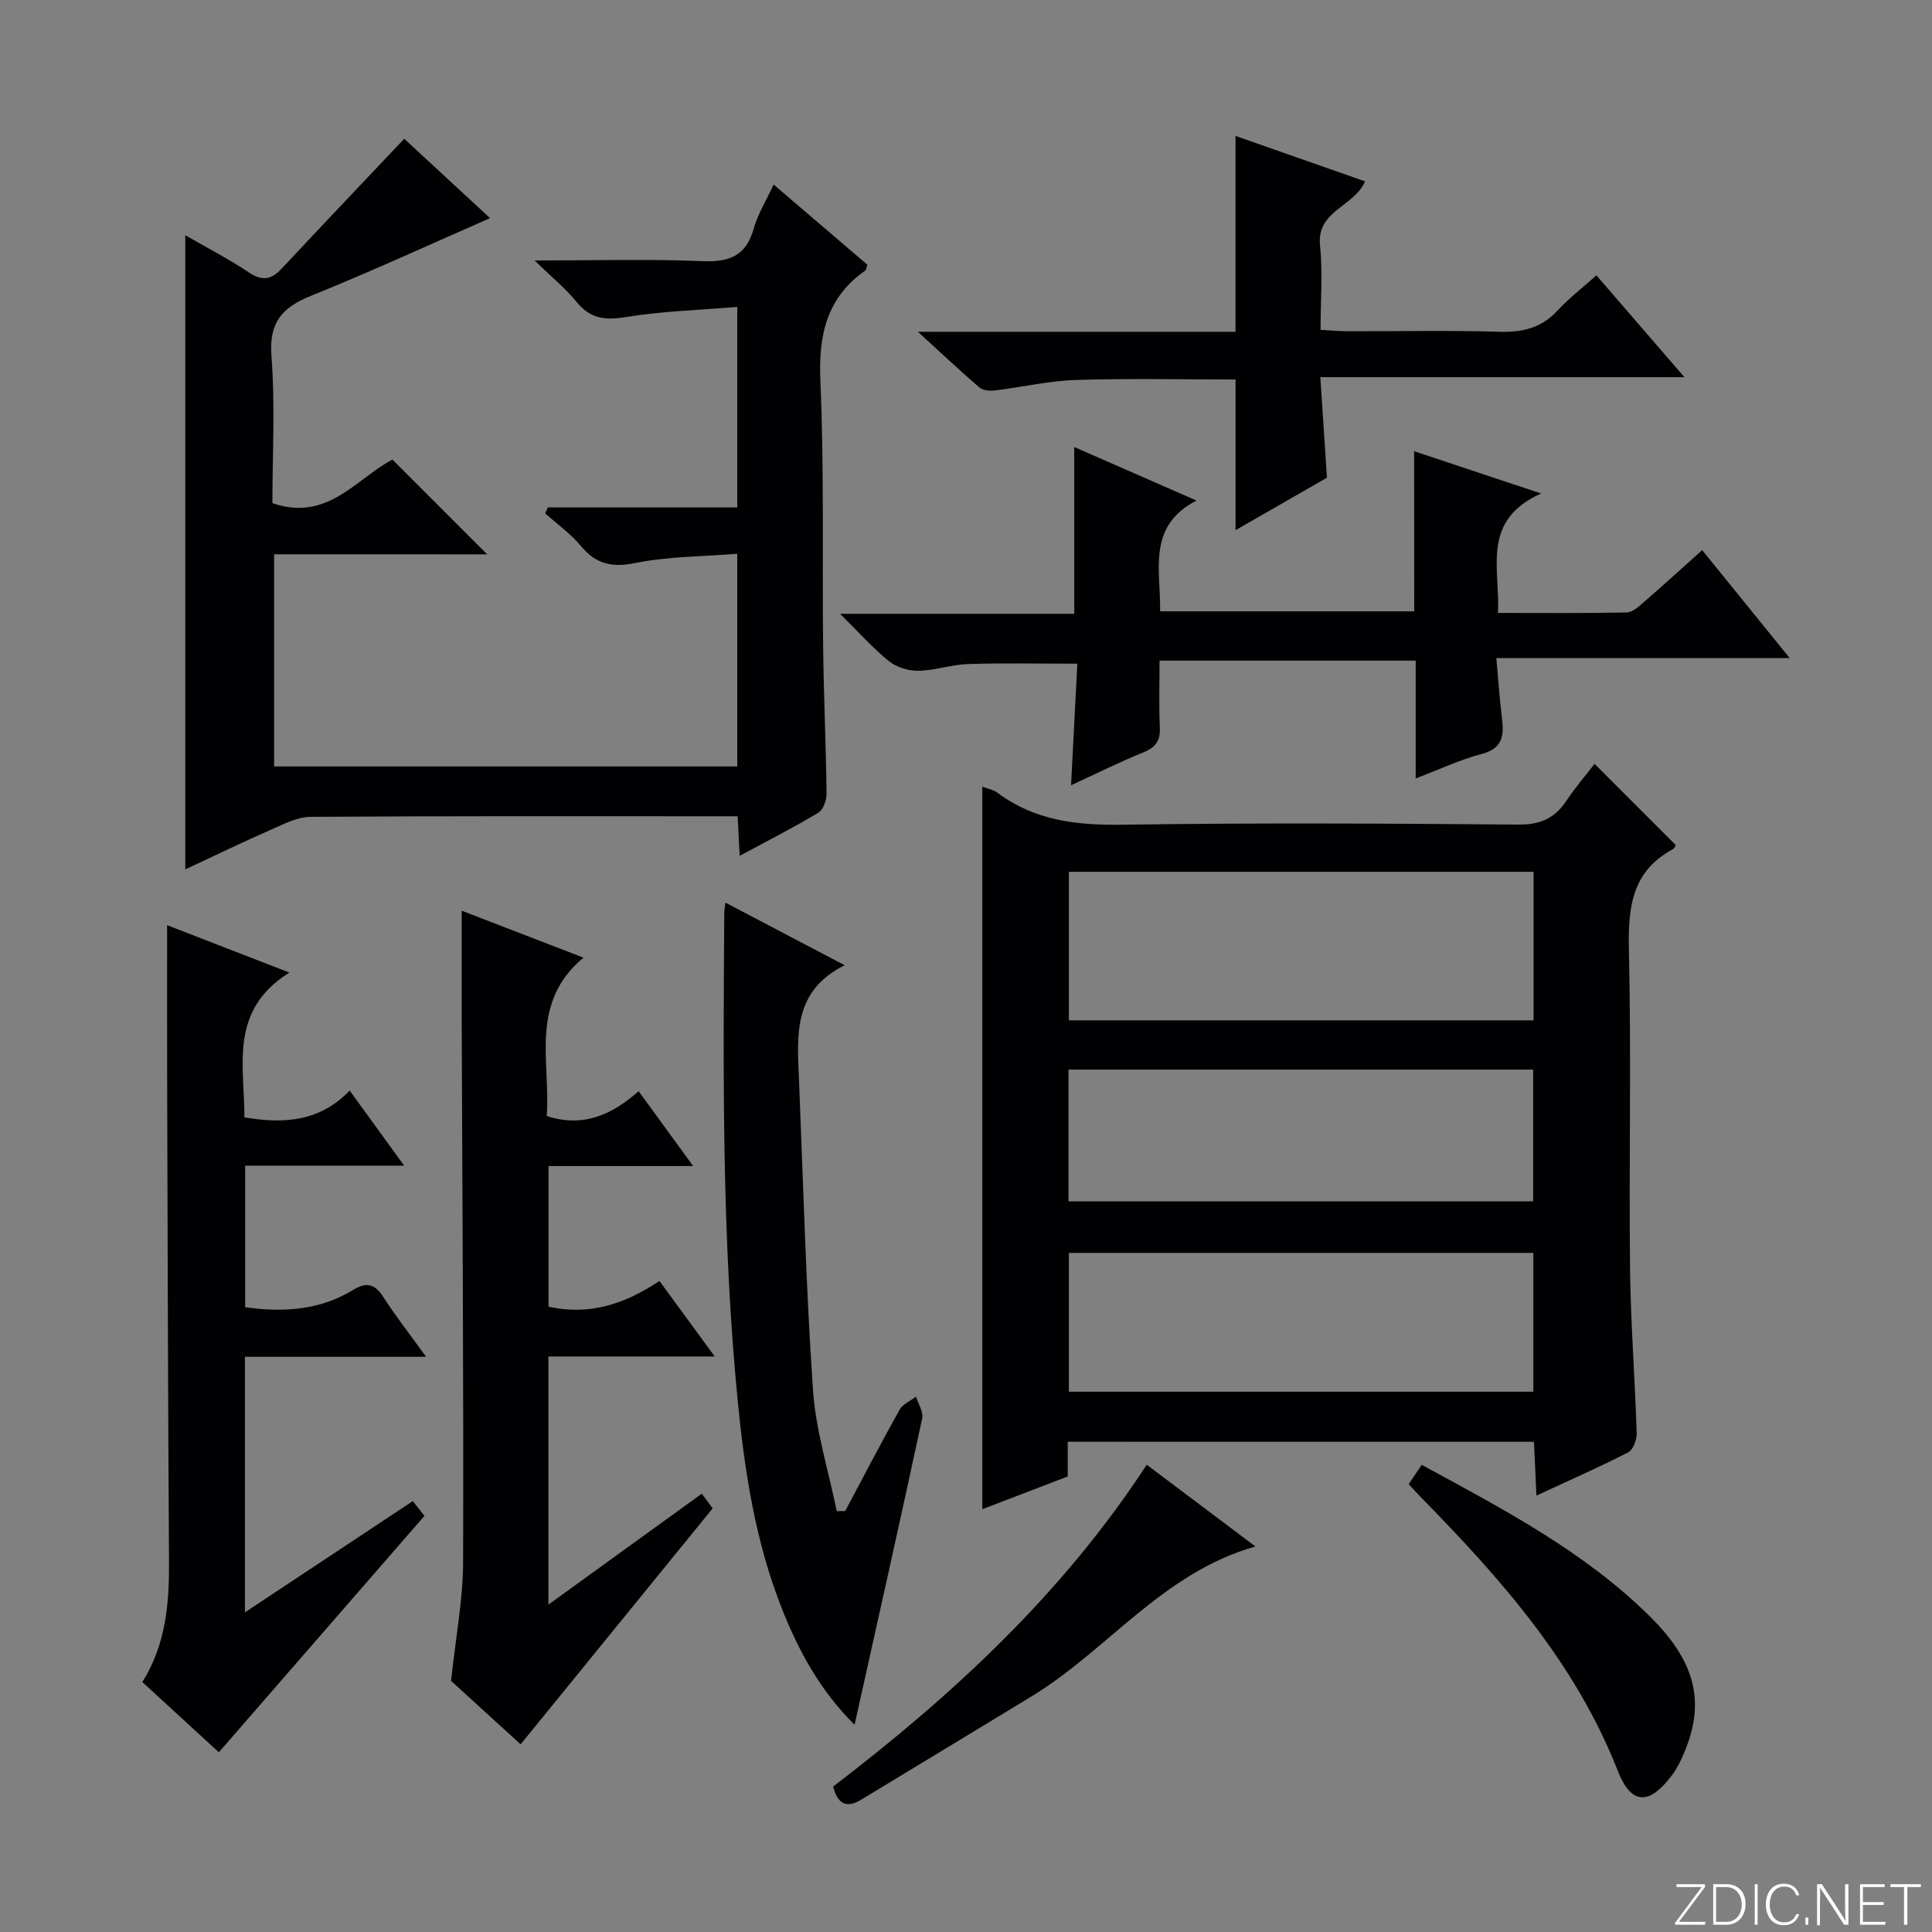
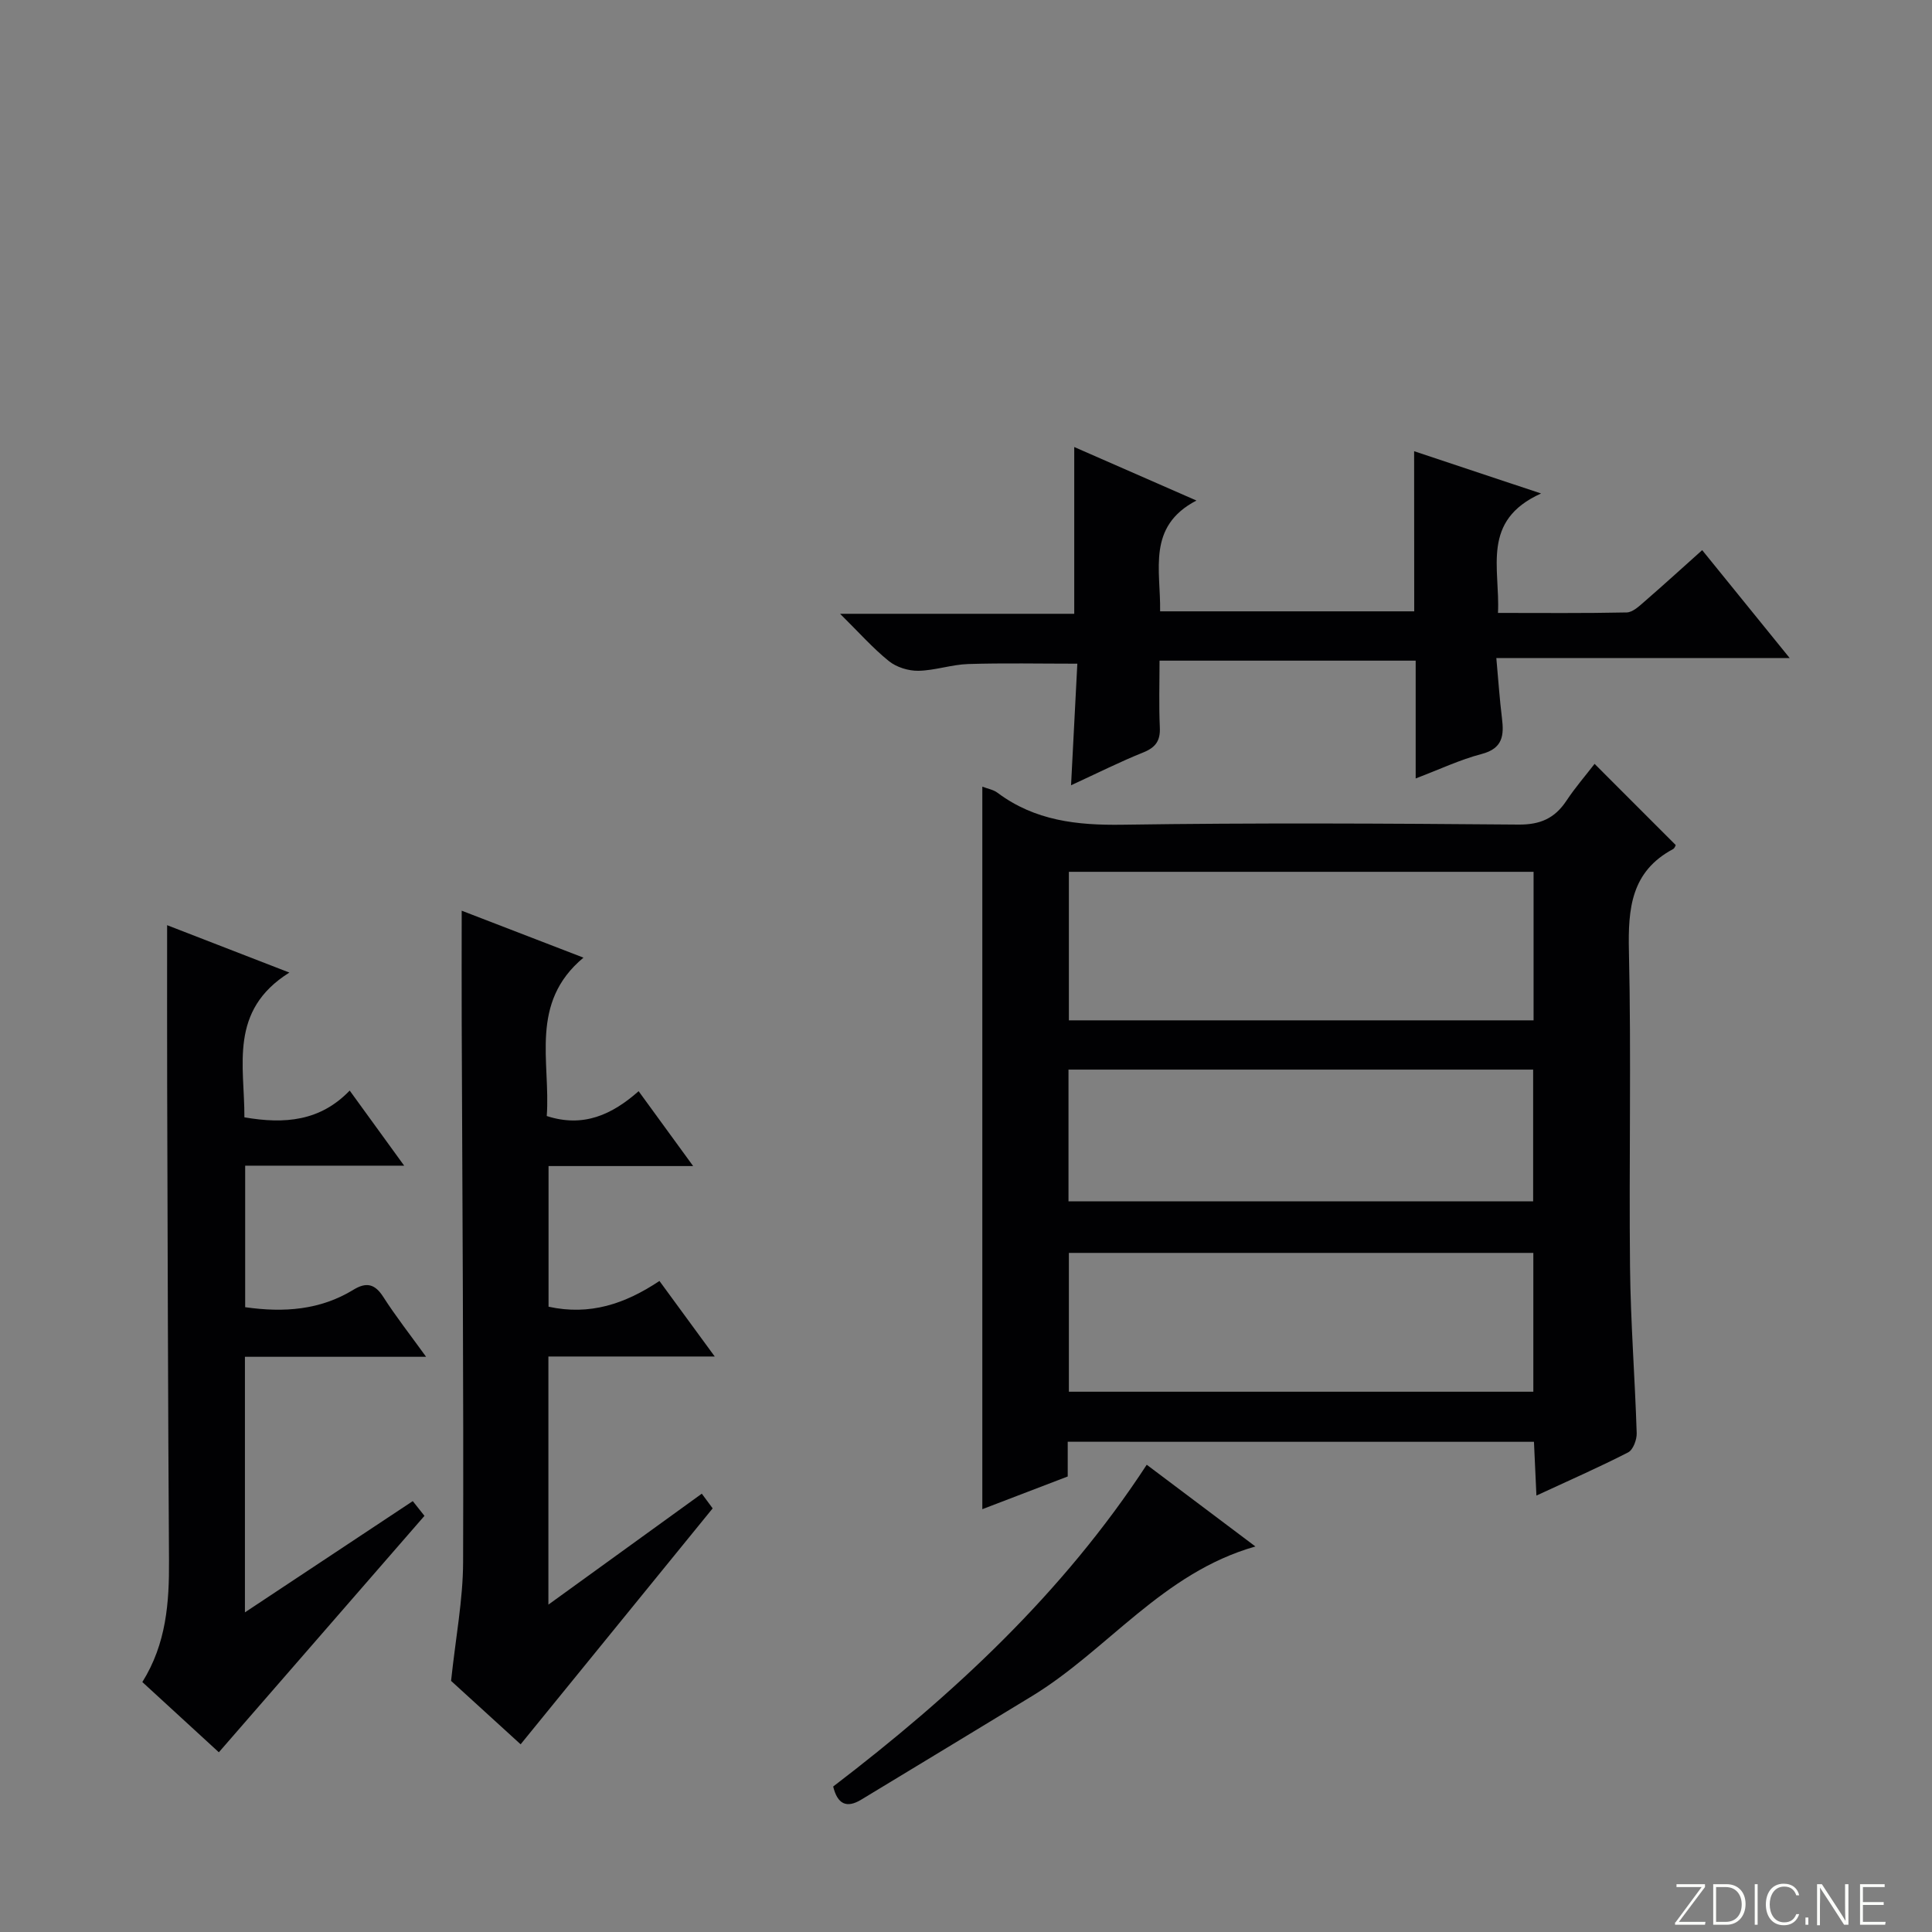
<svg xmlns="http://www.w3.org/2000/svg" enable-background="new 0 0 400 400" viewBox="0 0 400 400">
  <rect x="0" y="0" width="400" height="400" fill="#808080" stroke="none" />
  <path d="m346.9 398 5.4-7.3h-5.2v-.6h5.9v.6l-5.4 7.2h5.5l-.1.6h-6.2v-.5z" fill="#fbfcfa" />
  <path d="m354.7 390.1h2.8c2.3 0 3.9 1.6 3.9 4.1s-1.6 4.3-3.9 4.3h-2.8zm.6 7.8h2c2.2 0 3.3-1.6 3.3-3.6 0-1.8-1-3.6-3.3-3.6h-2z" fill="#fbfcfa" />
  <path d="m363.9 390.1v8.4h-.6v-8.4z" fill="#fbfcfa" />
  <path d="m372.5 396.3c-.4 1.3-1.4 2.3-3.2 2.3-2.4 0-3.7-1.9-3.7-4.3 0-2.3 1.2-4.3 3.7-4.3 1.8 0 2.9 1 3.2 2.4h-.6c-.4-1.1-1.1-1.8-2.5-1.8-2.1 0-3 1.9-3 3.7s.9 3.7 3 3.7c1.4 0 2.1-.7 2.5-1.7z" fill="#fbfcfa" />
  <path d="m373.8 398.5v-1.5h.6v1.5z" fill="#fbfcfa" />
  <path d="m376.2 398.5v-8.4h1c1.3 2 4.4 6.7 4.9 7.6-.1-1.2-.1-2.4-.1-3.8v-3.8h.7v8.4h-.9c-1.2-1.9-4.4-6.8-5-7.7.1 1.1 0 2.3 0 3.9v3.9h-.6z" fill="#fbfcfa" />
  <path d="m390 394.4h-4.3v3.5h4.7l-.1.6h-5.2v-8.4h5.1v.6h-4.5v3.1h4.3v.7z" fill="#fbfcfa" />
-   <path d="m394.2 390.7h-2.8v-.6h6.3v.6h-2.8v7.8h-.7z" fill="#fbfcfa" />
  <g fill="#010103">
    <path d="m221.06 298.5v7.19c-5.85 2.24-11.54 4.42-17.68 6.77 0-50.09 0-99.66 0-149.59 1.12.43 2.29.62 3.14 1.26 7.74 5.79 16.44 6.76 25.89 6.62 27.31-.41 54.64-.26 81.96-.03 4.51.04 7.51-1.28 9.93-4.92 1.82-2.75 4.01-5.27 5.84-7.65 5.67 5.67 11.18 11.18 16.8 16.81-.02.04-.19.64-.56.84-8.66 4.64-9.33 12.26-9.13 21.1.5 21.81 0 43.64.23 65.47.12 11.45 1.02 22.9 1.38 34.35.04 1.35-.74 3.45-1.77 3.98-6.01 3.08-12.21 5.8-18.99 8.94-.19-4.08-.34-7.46-.51-11.13-32.17-.01-64.06-.01-96.53-.01zm.24-87.25h96.21c0-10.41 0-20.47 0-30.75-32.2 0-64.09 0-96.21 0zm0 76.89h96.16c0-9.87 0-19.28 0-28.74-32.23 0-64.11 0-96.16 0zm-.08-39.42h96.2c0-9.32 0-18.35 0-27.27-32.29 0-64.17 0-96.2 0z" />
-     <path d="m56.75 114.76v43.93h95.89c0-14.48 0-28.73 0-44.04-7.12.58-14.27.53-21.13 1.92-4.93 1-8.16.18-11.29-3.58-2.1-2.52-4.87-4.48-7.34-6.7.18-.41.36-.82.54-1.23h39.23c0-13.91 0-27.15 0-41.52-7.85.66-15.61.88-23.21 2.12-4.26.69-7.26.29-10.05-3.13-2.26-2.78-5.09-5.08-8.7-8.6 12.56 0 23.65-.33 34.71.14 5.59.24 9.07-1.07 10.65-6.75.83-2.97 2.54-5.7 4.12-9.11 6.76 5.78 13.13 11.23 19.41 16.6-.22.65-.23 1.06-.43 1.2-8.04 5.65-9.71 13.4-9.3 22.9.8 18.29.36 36.64.57 54.96.12 10.15.59 20.29.71 30.43.02 1.36-.7 3.36-1.73 3.98-5.1 3.06-10.42 5.76-16.26 8.91-.15-2.9-.27-5.26-.42-8.19-1.94 0-3.72 0-5.51 0-27.65 0-55.31-.07-82.96.12-2.69.02-5.46 1.48-8.04 2.61-5.9 2.59-11.71 5.4-17.85 8.26 0-43.76 0-87.09 0-131.29 4.51 2.61 8.99 4.91 13.15 7.69 2.77 1.86 4.66 1.53 6.81-.78 8.27-8.86 16.63-17.63 25.37-26.88 5.67 5.24 11.84 10.95 17.77 16.43-12.47 5.46-24.64 11.07-37.06 16.08-5.97 2.41-8.73 5.47-8.2 12.45.79 10.23.2 20.56.2 30.48 11.36 3.93 17.26-5.01 24.85-9.02 6.46 6.45 12.81 12.8 19.62 19.62-14.81-.01-29.32-.01-44.12-.01z" />
    <path d="m113.57 270.54c8.54 1.86 15.8-.56 22.96-5.33 3.79 5.17 7.35 10.04 11.45 15.64-11.96 0-23.02 0-34.44 0v51.37c10.85-7.85 21.16-15.31 31.76-22.97.93 1.26 1.76 2.38 2.25 3.04-13.31 16.35-26.37 32.41-39.76 48.85-4.68-4.26-10.14-9.25-14.4-13.13.95-8.98 2.47-16.79 2.49-24.62.12-37.31-.16-74.61-.29-111.92-.03-7.45 0-14.9 0-22.92 7.99 3.08 16.11 6.21 25.21 9.72-11.26 9.39-6.79 21.54-7.6 32.79 7.59 2.48 13.55-.31 19.02-5.14 3.77 5.17 7.14 9.8 11.29 15.5-10.82 0-20.36 0-29.94 0z" />
    <path d="m50.6 231.33c8.36 1.45 15.7.8 21.8-5.54 3.69 5.08 7.15 9.85 11.28 15.55-11.54 0-22.07 0-32.92 0v29.3c8.05 1.15 15.55.59 22.41-3.61 2.63-1.61 4.42-1.27 6.17 1.46 2.58 4.03 5.55 7.81 8.88 12.42-12.88 0-25.06 0-37.51 0v52.91c11.92-7.9 23.18-15.36 34.75-23.03.96 1.21 1.84 2.31 2.42 3.05-14.25 16.39-28.28 32.53-42.57 48.95-4.77-4.38-10.23-9.39-15.84-14.54 4.96-7.93 5.58-16.44 5.52-25.19-.21-32.66-.28-65.32-.38-97.99-.03-10.96-.01-21.92-.01-33.52 7.91 3.07 15.98 6.19 25.31 9.81-12.59 7.88-9.26 19.29-9.31 29.97z" />
    <path d="m292.78 93.42c8.81 2.93 16.76 5.58 26.28 8.75-12.49 5.63-8.45 15.47-8.92 24.73 9.11 0 17.88.09 26.65-.1 1.25-.03 2.6-1.31 3.69-2.26 4-3.47 7.91-7.04 11.94-10.64 5.94 7.33 11.68 14.4 18.12 22.35-20.56 0-40.21 0-60.74 0 .42 4.63.68 8.53 1.16 12.4.45 3.6.19 6.31-4.21 7.46-4.45 1.16-8.69 3.18-13.65 5.06 0-8.34 0-16.2 0-24.39-17.78 0-35.03 0-53.03 0 0 4.65-.15 9.23.06 13.81.13 2.77-.86 4.16-3.44 5.2-4.75 1.9-9.33 4.21-14.94 6.79.46-9 .88-17.17 1.3-25.17-7.8 0-15.2-.16-22.59.07-3.46.11-6.88 1.34-10.33 1.4-2.05.03-4.52-.73-6.1-2.01-3.32-2.67-6.17-5.91-10.1-9.79h48.48c0-11.57 0-22.62 0-34.53 8.17 3.58 16.25 7.12 25.3 11.08-10.3 5.37-7.38 14.36-7.52 22.94h52.61c-.02-10.7-.02-21.55-.02-33.15z" />
-     <path d="m176.93 357.1c-7.1-7.04-11.57-15.26-15.06-24.08-5.48-13.86-7.71-28.38-9.15-43.15-3.27-33.54-2.99-67.15-2.77-100.78 0-.5.1-.99.23-2.22 8.07 4.24 15.88 8.34 24.7 12.97-10.77 5.35-9.83 14.64-9.46 23.68.88 21.43 1.44 42.88 2.9 64.26.58 8.44 3.22 16.73 4.92 25.09.58-.01 1.17-.02 1.75-.03 3.73-7 7.39-14.05 11.26-20.97.66-1.17 2.25-1.82 3.4-2.71.46 1.51 1.57 3.16 1.28 4.51-4.49 20.89-9.17 41.73-14 63.43z" />
-     <path d="m255.8 28.14c8.83 3.1 17.71 6.21 26.82 9.41-2.24 5.26-10.07 6.02-9.32 13.26.57 5.58.11 11.27.11 17.48 2.11.11 3.86.29 5.62.29 10.49.03 20.99-.21 31.47.11 4.81.15 8.69-.83 12.02-4.44 2.36-2.55 5.16-4.7 8-7.24 5.85 6.77 11.64 13.47 18.22 21.08-25.64 0-50.14 0-75.38 0 .47 7.17.9 13.71 1.37 20.81-6.1 3.5-12.54 7.2-18.92 10.86 0-10.45 0-20.72 0-31.19-10.92 0-22.02-.25-33.1.1-5.6.18-11.16 1.5-16.75 2.17-1.04.13-2.47-.01-3.2-.63-3.98-3.42-7.8-7.02-12.72-11.52h65.76c0-13.83 0-27.02 0-40.55z" />
    <path d="m237.42 303.26c7.55 5.67 14.78 11.11 22.5 16.92-19.27 5.47-30.6 21.47-46.32 31.02-11.76 7.14-23.53 14.29-35.31 21.41-3.03 1.83-4.9.91-5.79-2.73 24.8-18.95 47.52-39.98 64.92-66.62z" />
-     <path d="m291.66 307.27c.86-1.27 1.67-2.47 2.69-3.99 16.82 9.14 33.63 17.91 47.25 31.39 9.95 9.84 11.64 18.55 6.47 29.61-.56 1.19-1.23 2.36-2.02 3.41-4.62 6.09-8.34 6.01-11.1-1.04-8.78-22.42-24.29-39.86-40.77-56.66-.81-.83-1.57-1.69-2.52-2.72z" />
  </g>
</svg>